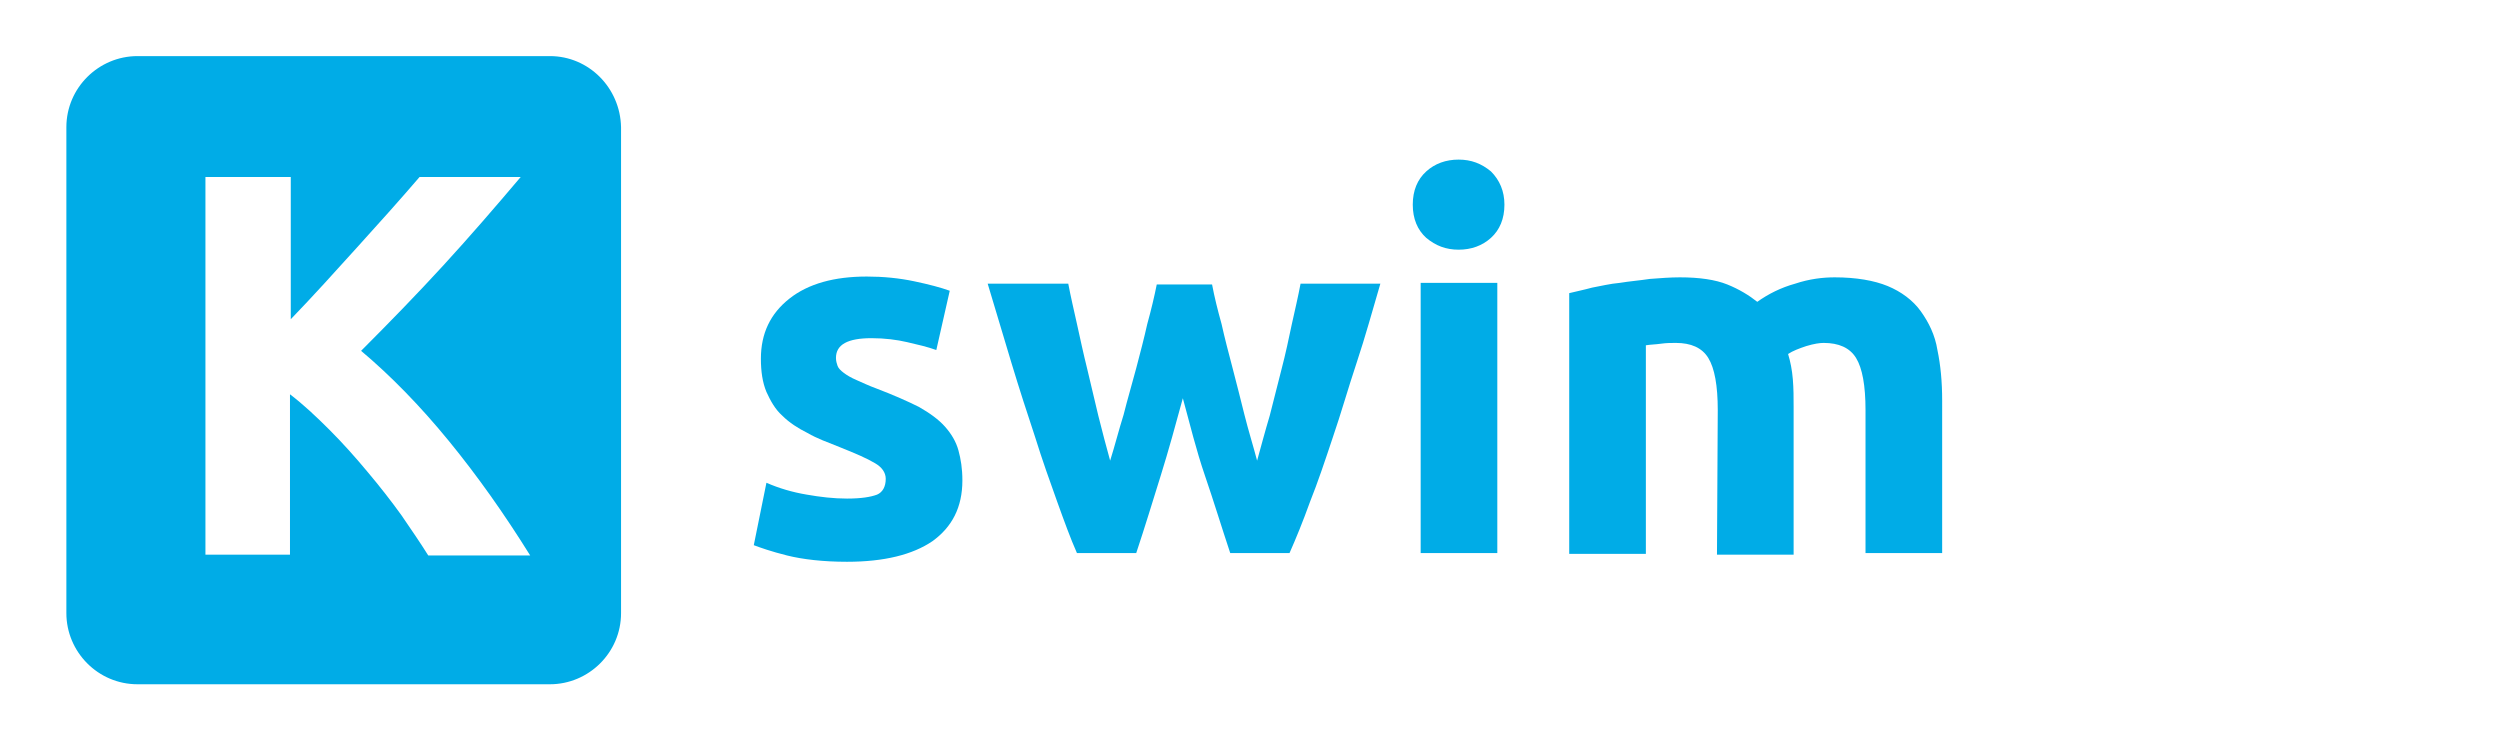
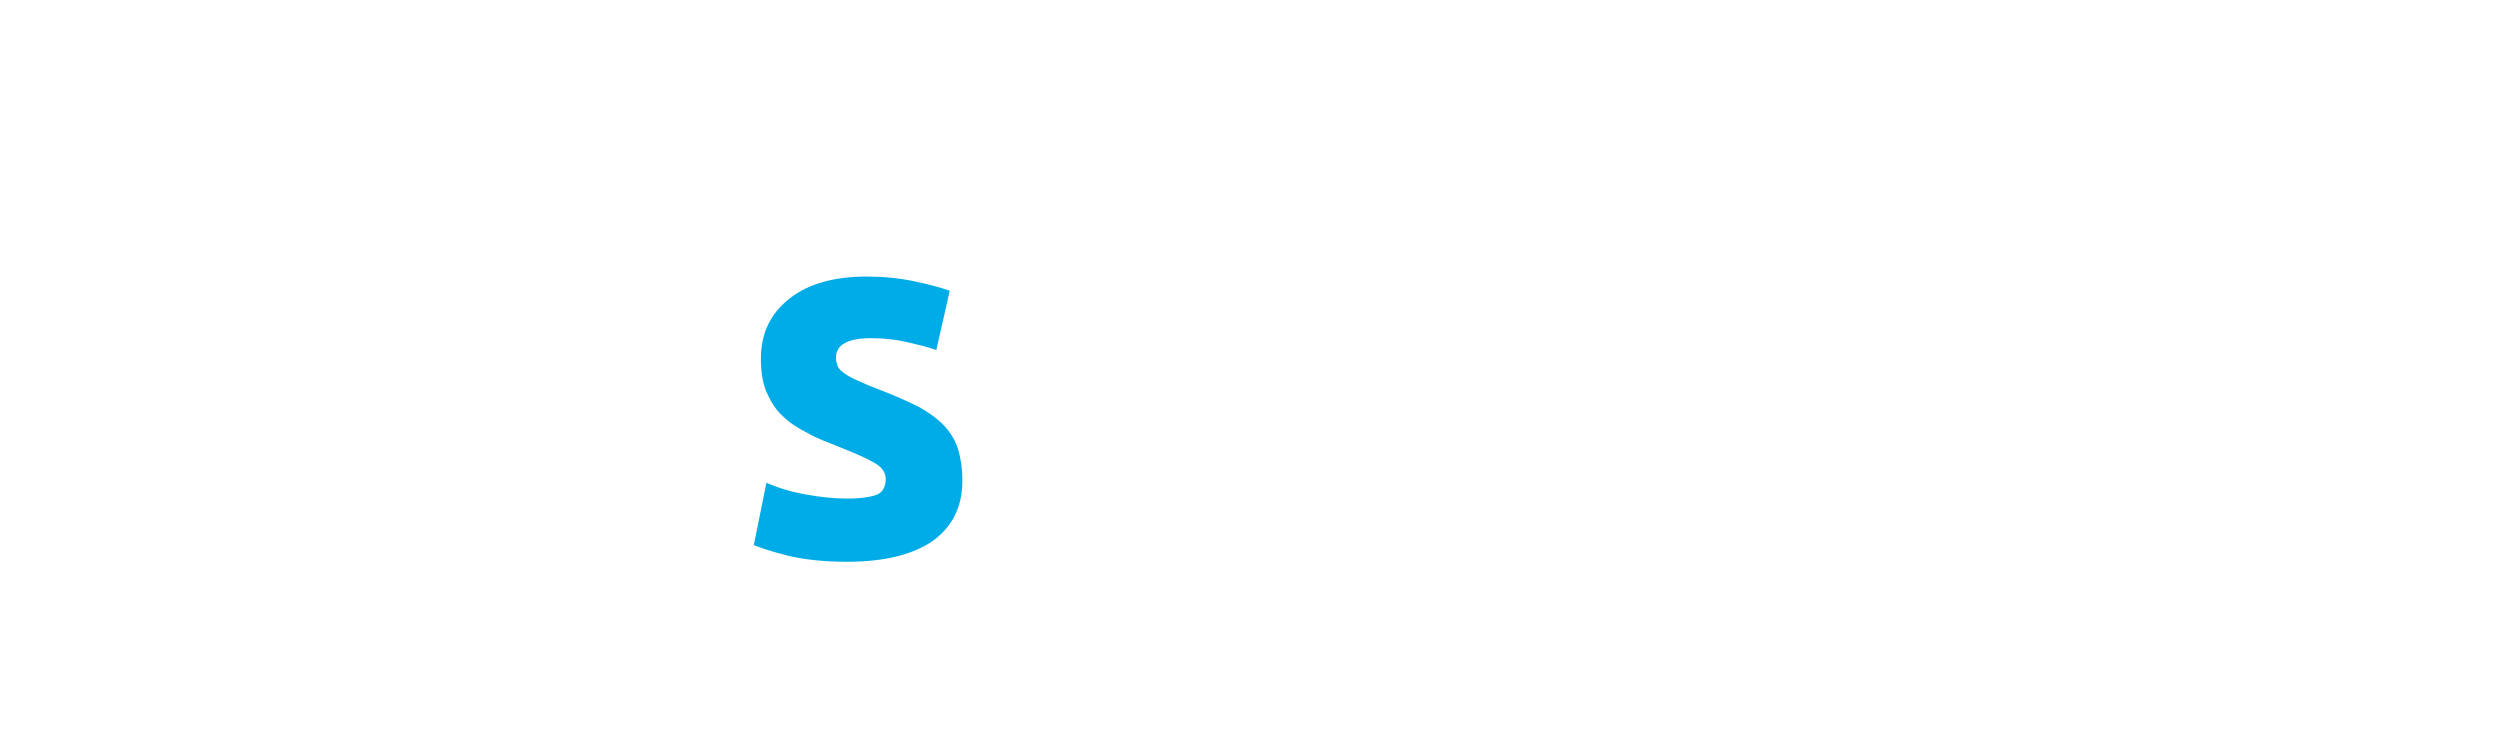
<svg xmlns="http://www.w3.org/2000/svg" version="1.1" id="Capa_1" x="0px" y="0px" viewBox="0 0 316.4 93.5" style="enable-background:new 0 0 316.4 93.5;" xml:space="preserve">
  <style type="text/css">
	.st0{fill:#00ACE7;}
</style>
  <g>
    <g>
      <path class="st0" d="M107.2,63.1c1.8,0,3-0.2,3.8-0.5c0.7-0.3,1.1-1,1.1-2c0-0.8-0.5-1.5-1.4-2c-1-0.6-2.4-1.2-4.4-2    c-1.5-0.6-2.9-1.1-4.1-1.8c-1.2-0.6-2.3-1.3-3.2-2.2c-0.9-0.8-1.5-1.9-2-3c-0.5-1.2-0.7-2.6-0.7-4.2c0-3.2,1.2-5.7,3.6-7.6    s5.7-2.8,9.8-2.8c2.1,0,4.1,0.2,6,0.6c1.9,0.4,3.4,0.8,4.5,1.2l-1.7,7.5c-1.1-0.4-2.4-0.7-3.7-1c-1.3-0.3-2.8-0.5-4.5-0.5    c-3,0-4.5,0.8-4.5,2.5c0,0.4,0.1,0.7,0.2,1s0.4,0.6,0.8,0.9c0.4,0.3,0.9,0.6,1.6,0.9c0.7,0.3,1.5,0.7,2.6,1.1    c2.1,0.8,3.9,1.6,5.3,2.3c1.4,0.8,2.5,1.6,3.3,2.5s1.4,1.9,1.7,3c0.3,1.1,0.5,2.3,0.5,3.8c0,3.4-1.3,5.9-3.8,7.7    c-2.5,1.7-6.1,2.6-10.8,2.6c-3,0-5.6-0.3-7.6-0.8s-3.4-1-4.2-1.3l1.6-7.9c1.6,0.7,3.3,1.2,5.1,1.5    C103.8,62.9,105.5,63.1,107.2,63.1z" />
-       <path class="st0" d="M149.7,50.4c-0.9,3.3-1.8,6.6-2.8,9.8s-2,6.5-3.1,9.8h-7.5c-0.8-1.8-1.6-4-2.5-6.5c-0.9-2.5-1.9-5.3-2.8-8.2    c-1-3-2-6.1-3-9.4s-2-6.7-3-10h10.2c0.3,1.6,0.7,3.3,1.1,5.1c0.4,1.8,0.8,3.7,1.3,5.7s0.9,3.9,1.4,5.9s1,3.9,1.5,5.7    c0.6-1.9,1.1-3.9,1.7-5.8c0.5-2,1.1-4,1.6-5.9s1-3.8,1.4-5.6c0.5-1.8,0.9-3.5,1.2-5h7c0.3,1.6,0.7,3.2,1.2,5    c0.4,1.8,0.9,3.7,1.4,5.6c0.5,1.9,1,3.9,1.5,5.9s1.1,3.9,1.6,5.8c0.5-1.8,1-3.7,1.6-5.7c0.5-2,1-3.9,1.5-5.9    c0.5-1.9,0.9-3.8,1.3-5.7c0.4-1.8,0.8-3.5,1.1-5.1h10.1c-1,3.4-1.9,6.7-3,10s-2,6.5-3,9.4c-1,3-1.9,5.7-2.9,8.2    c-0.9,2.5-1.8,4.7-2.6,6.5h-7.5c-1.1-3.3-2.1-6.6-3.2-9.8S150.6,53.7,149.7,50.4z" />
-       <path class="st0" d="M190.4,25.9c0,1.8-0.6,3.2-1.7,4.2c-1.1,1-2.5,1.5-4.1,1.5s-2.9-0.5-4.1-1.5c-1.1-1-1.7-2.4-1.7-4.2    c0-1.8,0.6-3.2,1.7-4.2c1.1-1,2.5-1.5,4.1-1.5s2.9,0.5,4.1,1.5C189.8,22.8,190.4,24.2,190.4,25.9z M189.5,70h-9.7V35.8h9.7V70z" />
-       <path class="st0" d="M217.4,51.9c0-3.1-0.4-5.3-1.2-6.6s-2.2-1.9-4.1-1.9c-0.6,0-1.2,0-1.9,0.1s-1.3,0.1-1.9,0.2v26.4h-9.7v-33    c0.8-0.2,1.8-0.4,2.9-0.7c1.1-0.2,2.3-0.5,3.5-0.6c1.2-0.2,2.5-0.3,3.8-0.5c1.3-0.1,2.6-0.2,3.8-0.2c2.5,0,4.5,0.3,6,0.9    c1.5,0.6,2.8,1.4,3.8,2.2c1.4-1,3-1.8,4.8-2.3c1.8-0.6,3.5-0.8,5-0.8c2.7,0,5,0.4,6.7,1.1s3.2,1.8,4.2,3.2s1.8,3,2.1,4.9    c0.4,1.9,0.6,4,0.6,6.4V70h-9.7V51.9c0-3.1-0.4-5.3-1.2-6.6s-2.2-1.9-4.1-1.9c-0.5,0-1.2,0.1-2.2,0.4c-0.9,0.3-1.7,0.6-2.3,1    c0.3,1,0.5,2,0.6,3.2s0.1,2.3,0.1,3.5v18.7h-9.7L217.4,51.9L217.4,51.9z" />
    </g>
  </g>
-   <path class="st0" d="M69.6,7.1H17.4c-4.9,0-9,4-9,9v61.5c0,4.9,4,9,9,9h52.2c4.9,0,9-4,9-9V16.1C78.5,11.1,74.5,7.1,69.6,7.1z   M54.2,70.3c-1-1.6-2.1-3.2-3.4-5.1c-1.3-1.8-2.7-3.6-4.3-5.5c-1.5-1.8-3.1-3.6-4.8-5.3s-3.3-3.2-5-4.5v20.3H26V22.4h10.8v18  c2.8-2.9,5.6-6,8.4-9.1c2.9-3.2,5.5-6.1,7.9-8.9h12.8c-3.3,3.9-6.5,7.6-9.8,11.2s-6.8,7.2-10.4,10.8c3.8,3.2,7.5,7,11.1,11.4  s7,9.2,10.3,14.5H54.2z" />
</svg>